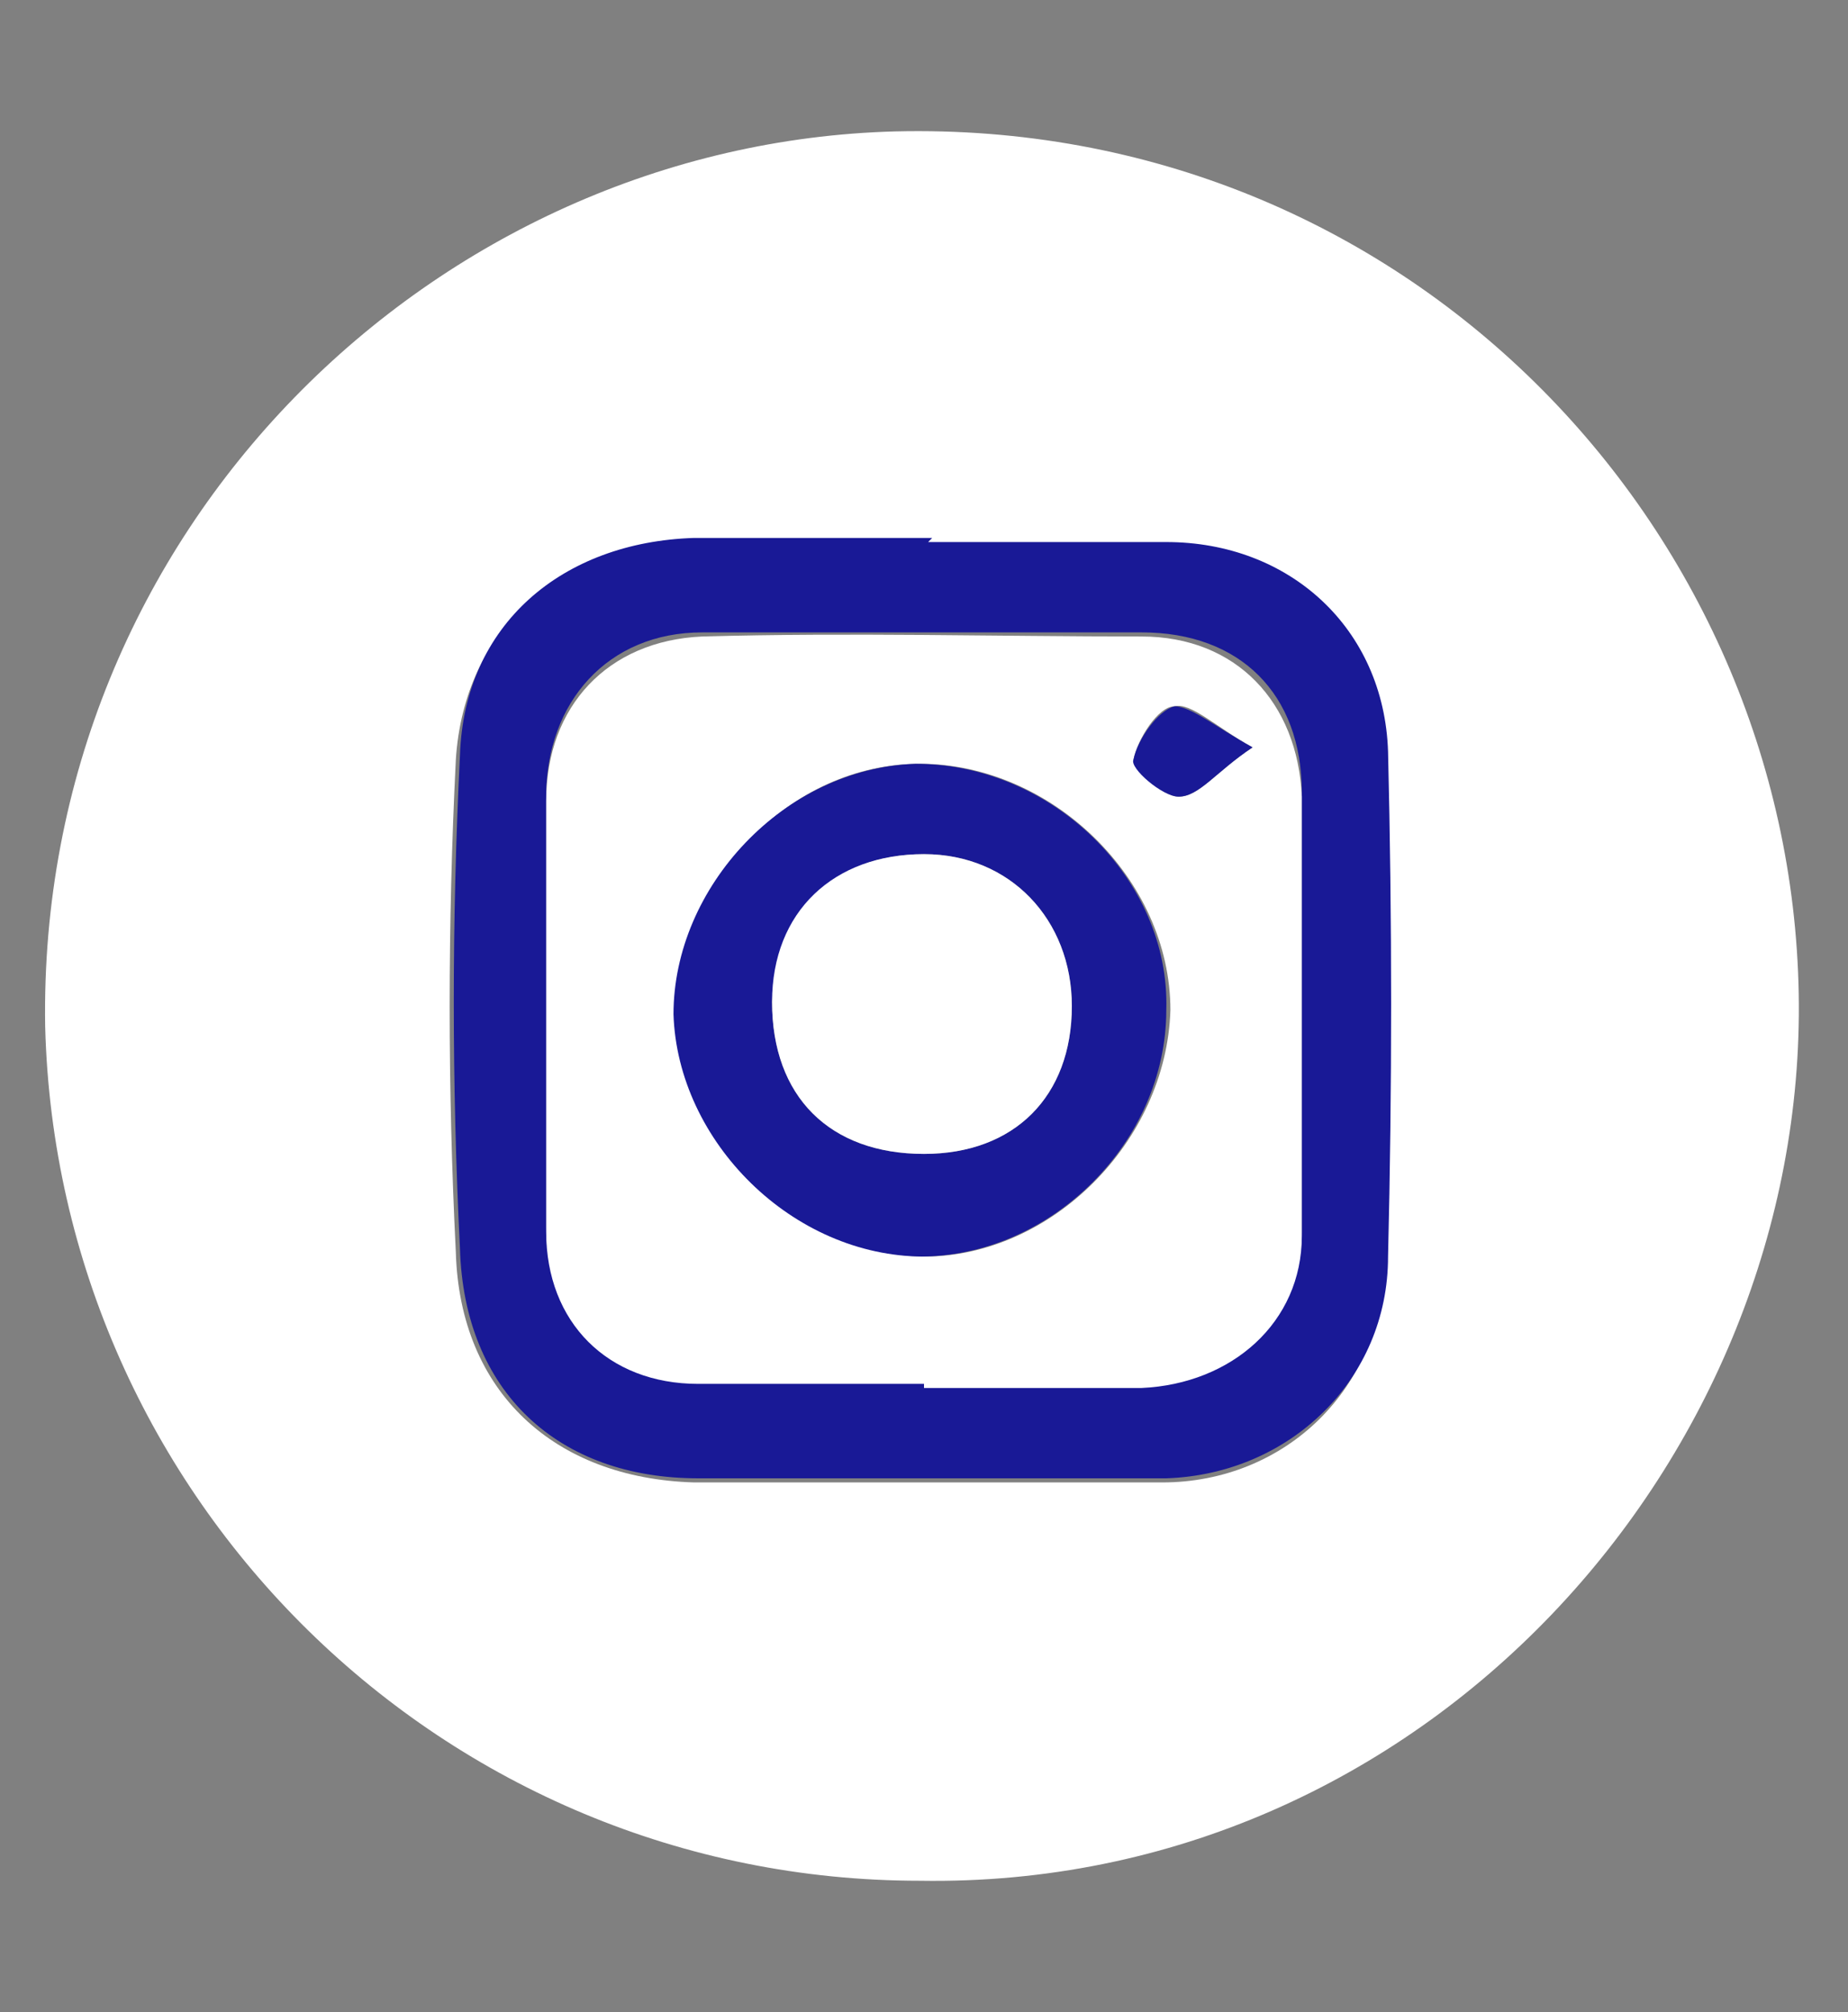
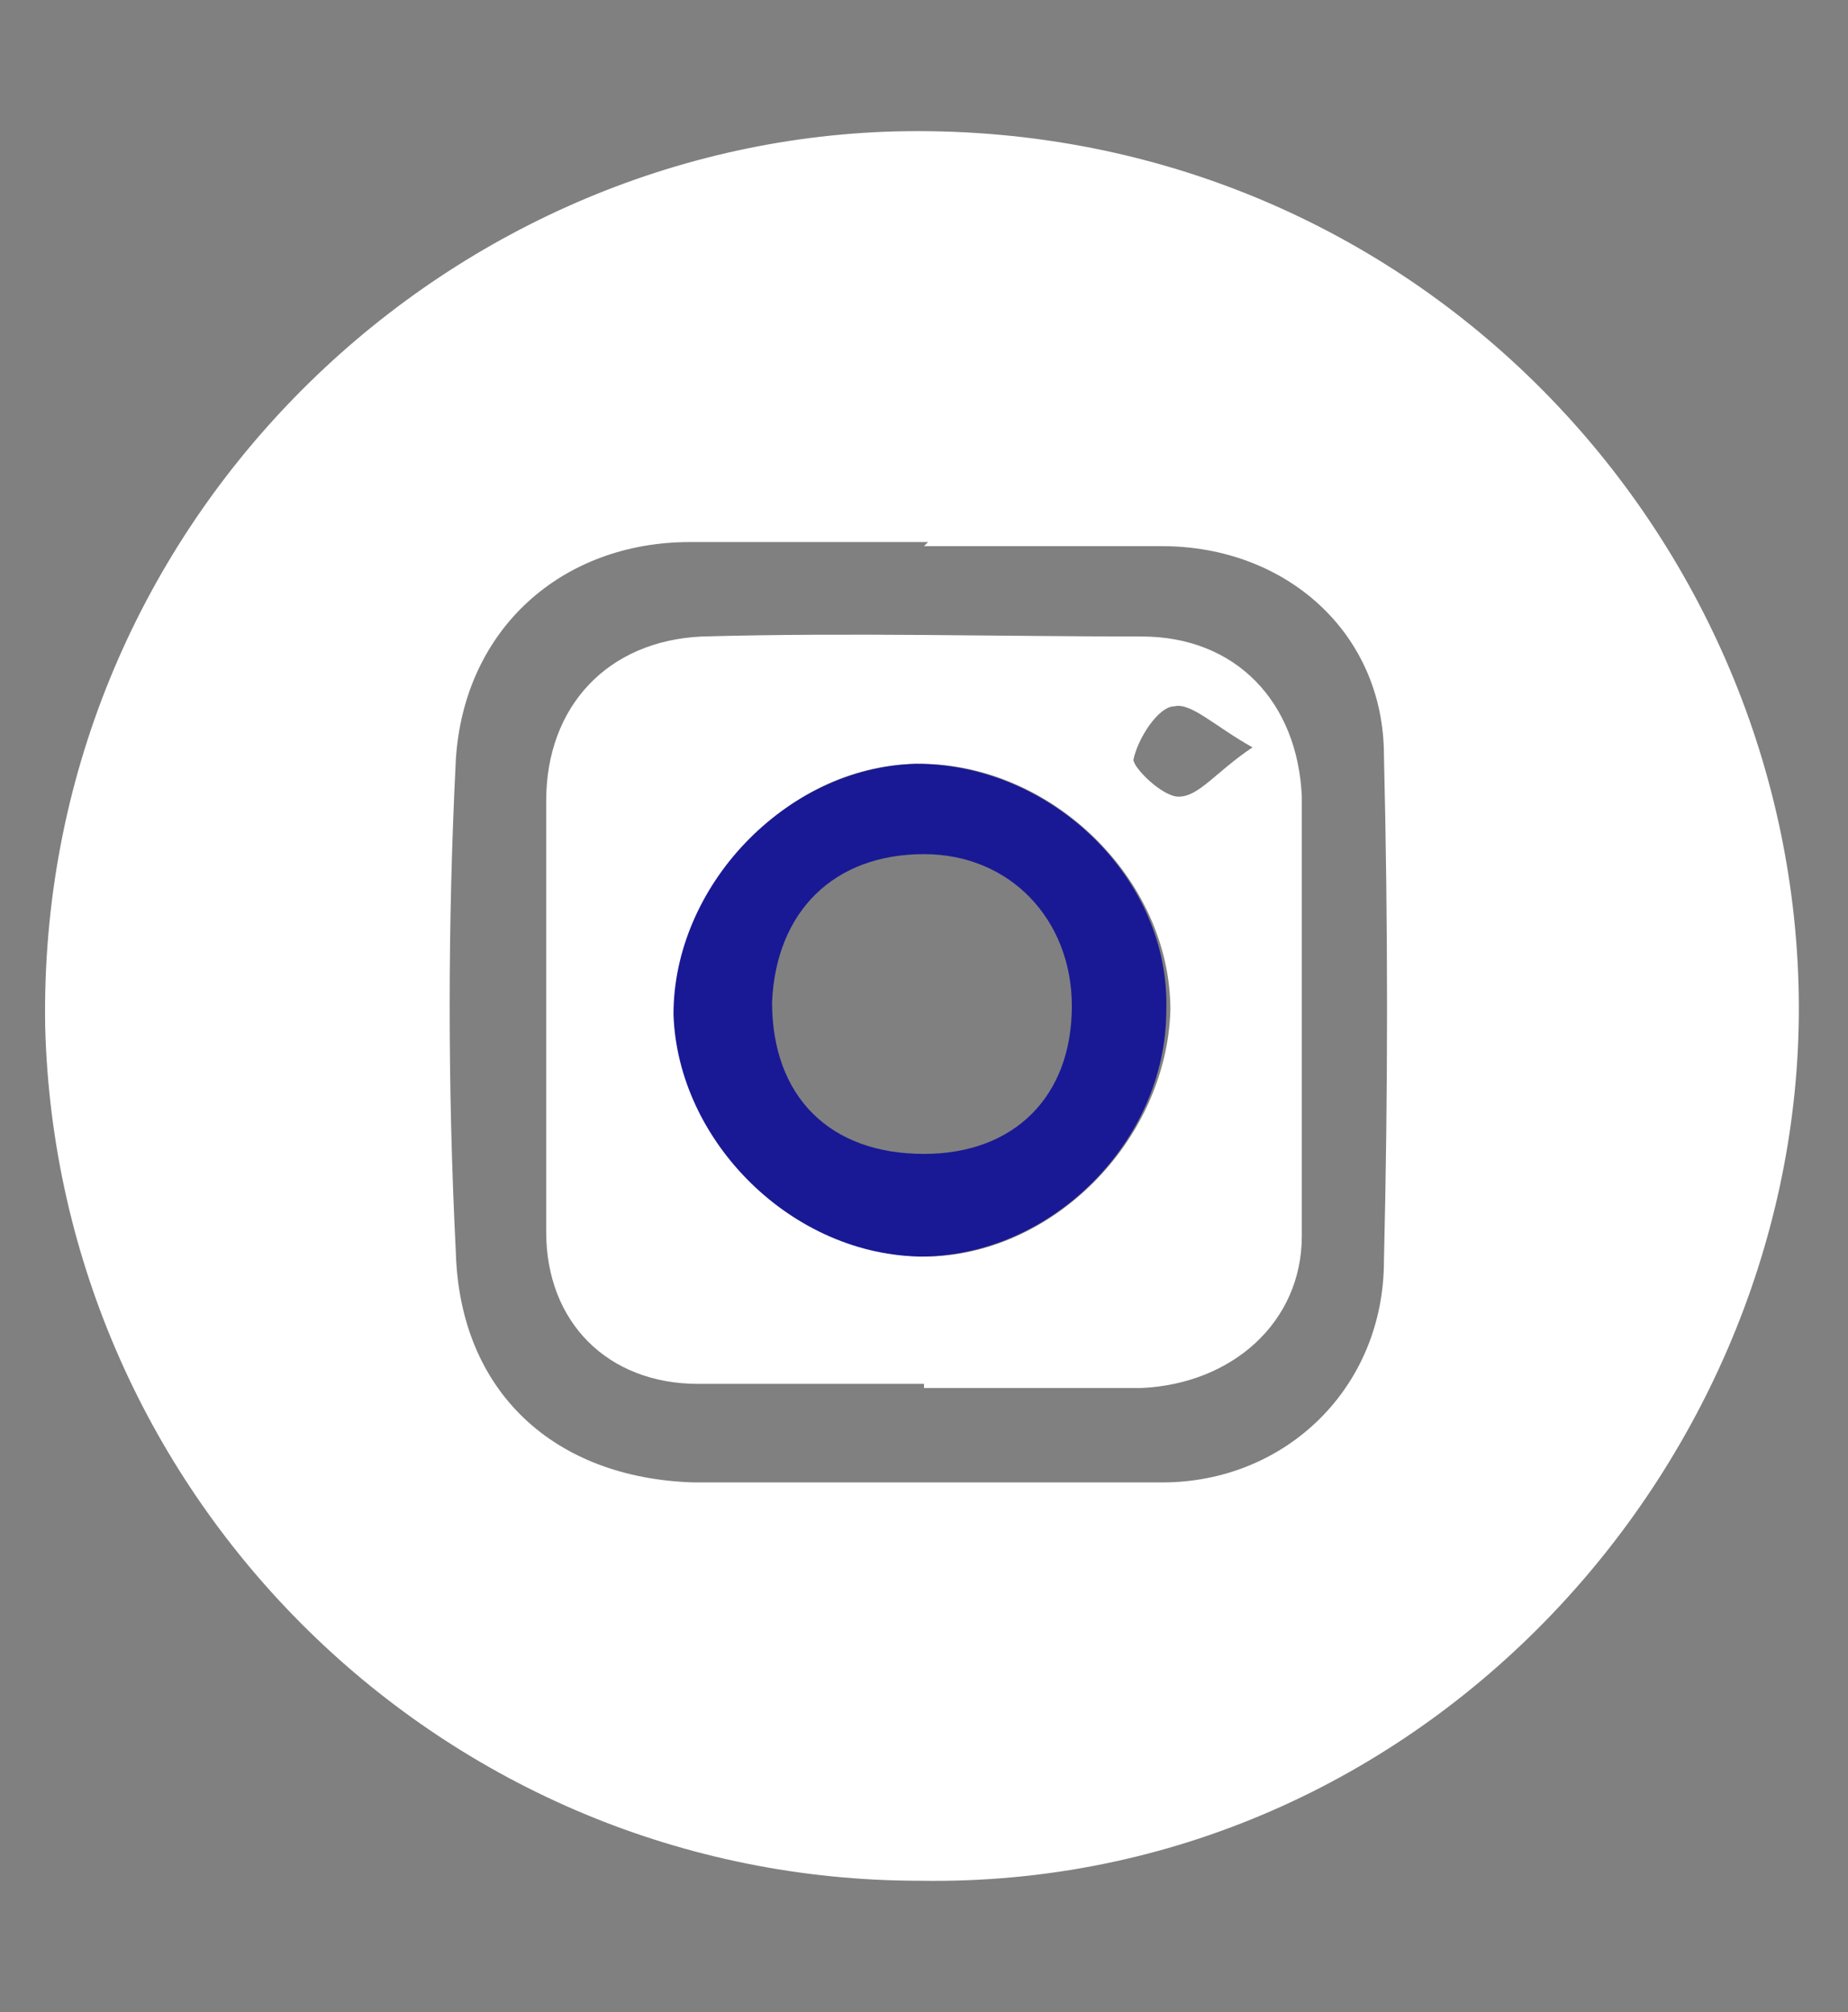
<svg xmlns="http://www.w3.org/2000/svg" id="Calque_1" data-name="Calque 1" version="1.1" viewBox="0 0 45 49">
  <rect x="0" y="0" width="45" height="49" fill="#808080" stroke="none" />
  <defs>
    <style>
      .cls-1 {
        fill: #191996;
      }

      .cls-1, .cls-2 {
        stroke-width: 0px;
      }

      .cls-2 {
        fill: #fff;
      }
    </style>
  </defs>
  <g id="Insta">
    <path class="cls-2" d="M22.4,45.8c-11.6,0-21-9.3-21.3-20.8C.9,12.9,10.6,3.5,21.8,3.2c12.4-.3,21.8,9.6,22,21,.2,11.3-9.1,21.8-21.4,21.6M22.6,13.2c-1.9,0-3.9,0-5.8,0-3.1,0-5.5,2.1-5.7,5.3-.2,4-.2,8,0,12,.1,3.4,2.4,5.5,5.8,5.6,3.8,0,7.6,0,11.4,0,3,0,5.4-2.3,5.4-5.4.1-4.1.1-8.2,0-12.3,0-3-2.4-5.1-5.4-5.1-1.9,0-3.9,0-5.8,0" />
-     <path class="cls-1" d="M22.6,13.2c1.9,0,3.9,0,5.8,0,3,0,5.3,2.1,5.4,5.1.1,4.1.1,8.2,0,12.3,0,3-2.4,5.3-5.4,5.4-3.8,0-7.6,0-11.4,0-3.4,0-5.7-2.1-5.8-5.6-.2-4-.2-8,0-12,.1-3.2,2.5-5.2,5.7-5.3,1.9,0,3.9,0,5.8,0M22.5,33.7h0c1.8,0,3.5,0,5.3,0,2.2,0,3.9-1.5,3.9-3.7,0-3.6,0-7.1,0-10.7,0-2.4-1.5-3.9-3.9-3.9-3.6,0-7.2,0-10.7,0-2.3,0-3.8,1.7-3.8,4,0,3.5,0,7,0,10.5,0,2.2,1.5,3.7,3.7,3.7,1.8,0,3.6,0,5.5,0" />
    <path class="cls-2" d="M22.5,33.7c-1.8,0-3.6,0-5.5,0-2.2,0-3.7-1.5-3.7-3.7,0-3.5,0-7,0-10.5,0-2.3,1.5-3.9,3.8-4,3.6-.1,7.2,0,10.7,0,2.3,0,3.8,1.6,3.9,3.9,0,3.6,0,7.1,0,10.7,0,2.1-1.7,3.6-3.9,3.7-1.8,0-3.5,0-5.3,0h0ZM22.5,30.6c3.1,0,5.9-2.8,6-6,0-3.2-2.9-6-6.1-6-3.2,0-5.9,2.9-5.9,6.1,0,3.2,2.9,5.9,6.1,5.9M30.5,18.2c-.9-.5-1.5-1.1-1.9-1-.4,0-.9.8-1,1.3,0,.2.7.9,1.1.9.5,0,.9-.6,1.8-1.2" />
    <path class="cls-1" d="M22.5,30.6c-3.2,0-6-2.8-6.1-5.9,0-3.1,2.7-6,5.9-6.1,3.3,0,6.2,2.8,6.1,6,0,3.2-2.8,6-6,6M22.5,20.8c-2.2,0-3.6,1.4-3.7,3.6,0,2.3,1.4,3.7,3.7,3.7,2.2,0,3.6-1.4,3.6-3.6,0-2.1-1.5-3.7-3.6-3.7" />
-     <path class="cls-1" d="M30.5,18.2c-.9.6-1.3,1.2-1.8,1.2-.4,0-1.2-.7-1.1-.9.1-.5.6-1.2,1-1.3.4,0,1,.5,1.9,1" />
-     <path class="cls-2" d="M22.5,20.8c2.1,0,3.6,1.6,3.6,3.7,0,2.2-1.4,3.6-3.6,3.6-2.3,0-3.7-1.4-3.7-3.7,0-2.2,1.5-3.6,3.7-3.6" />
  </g>
</svg>